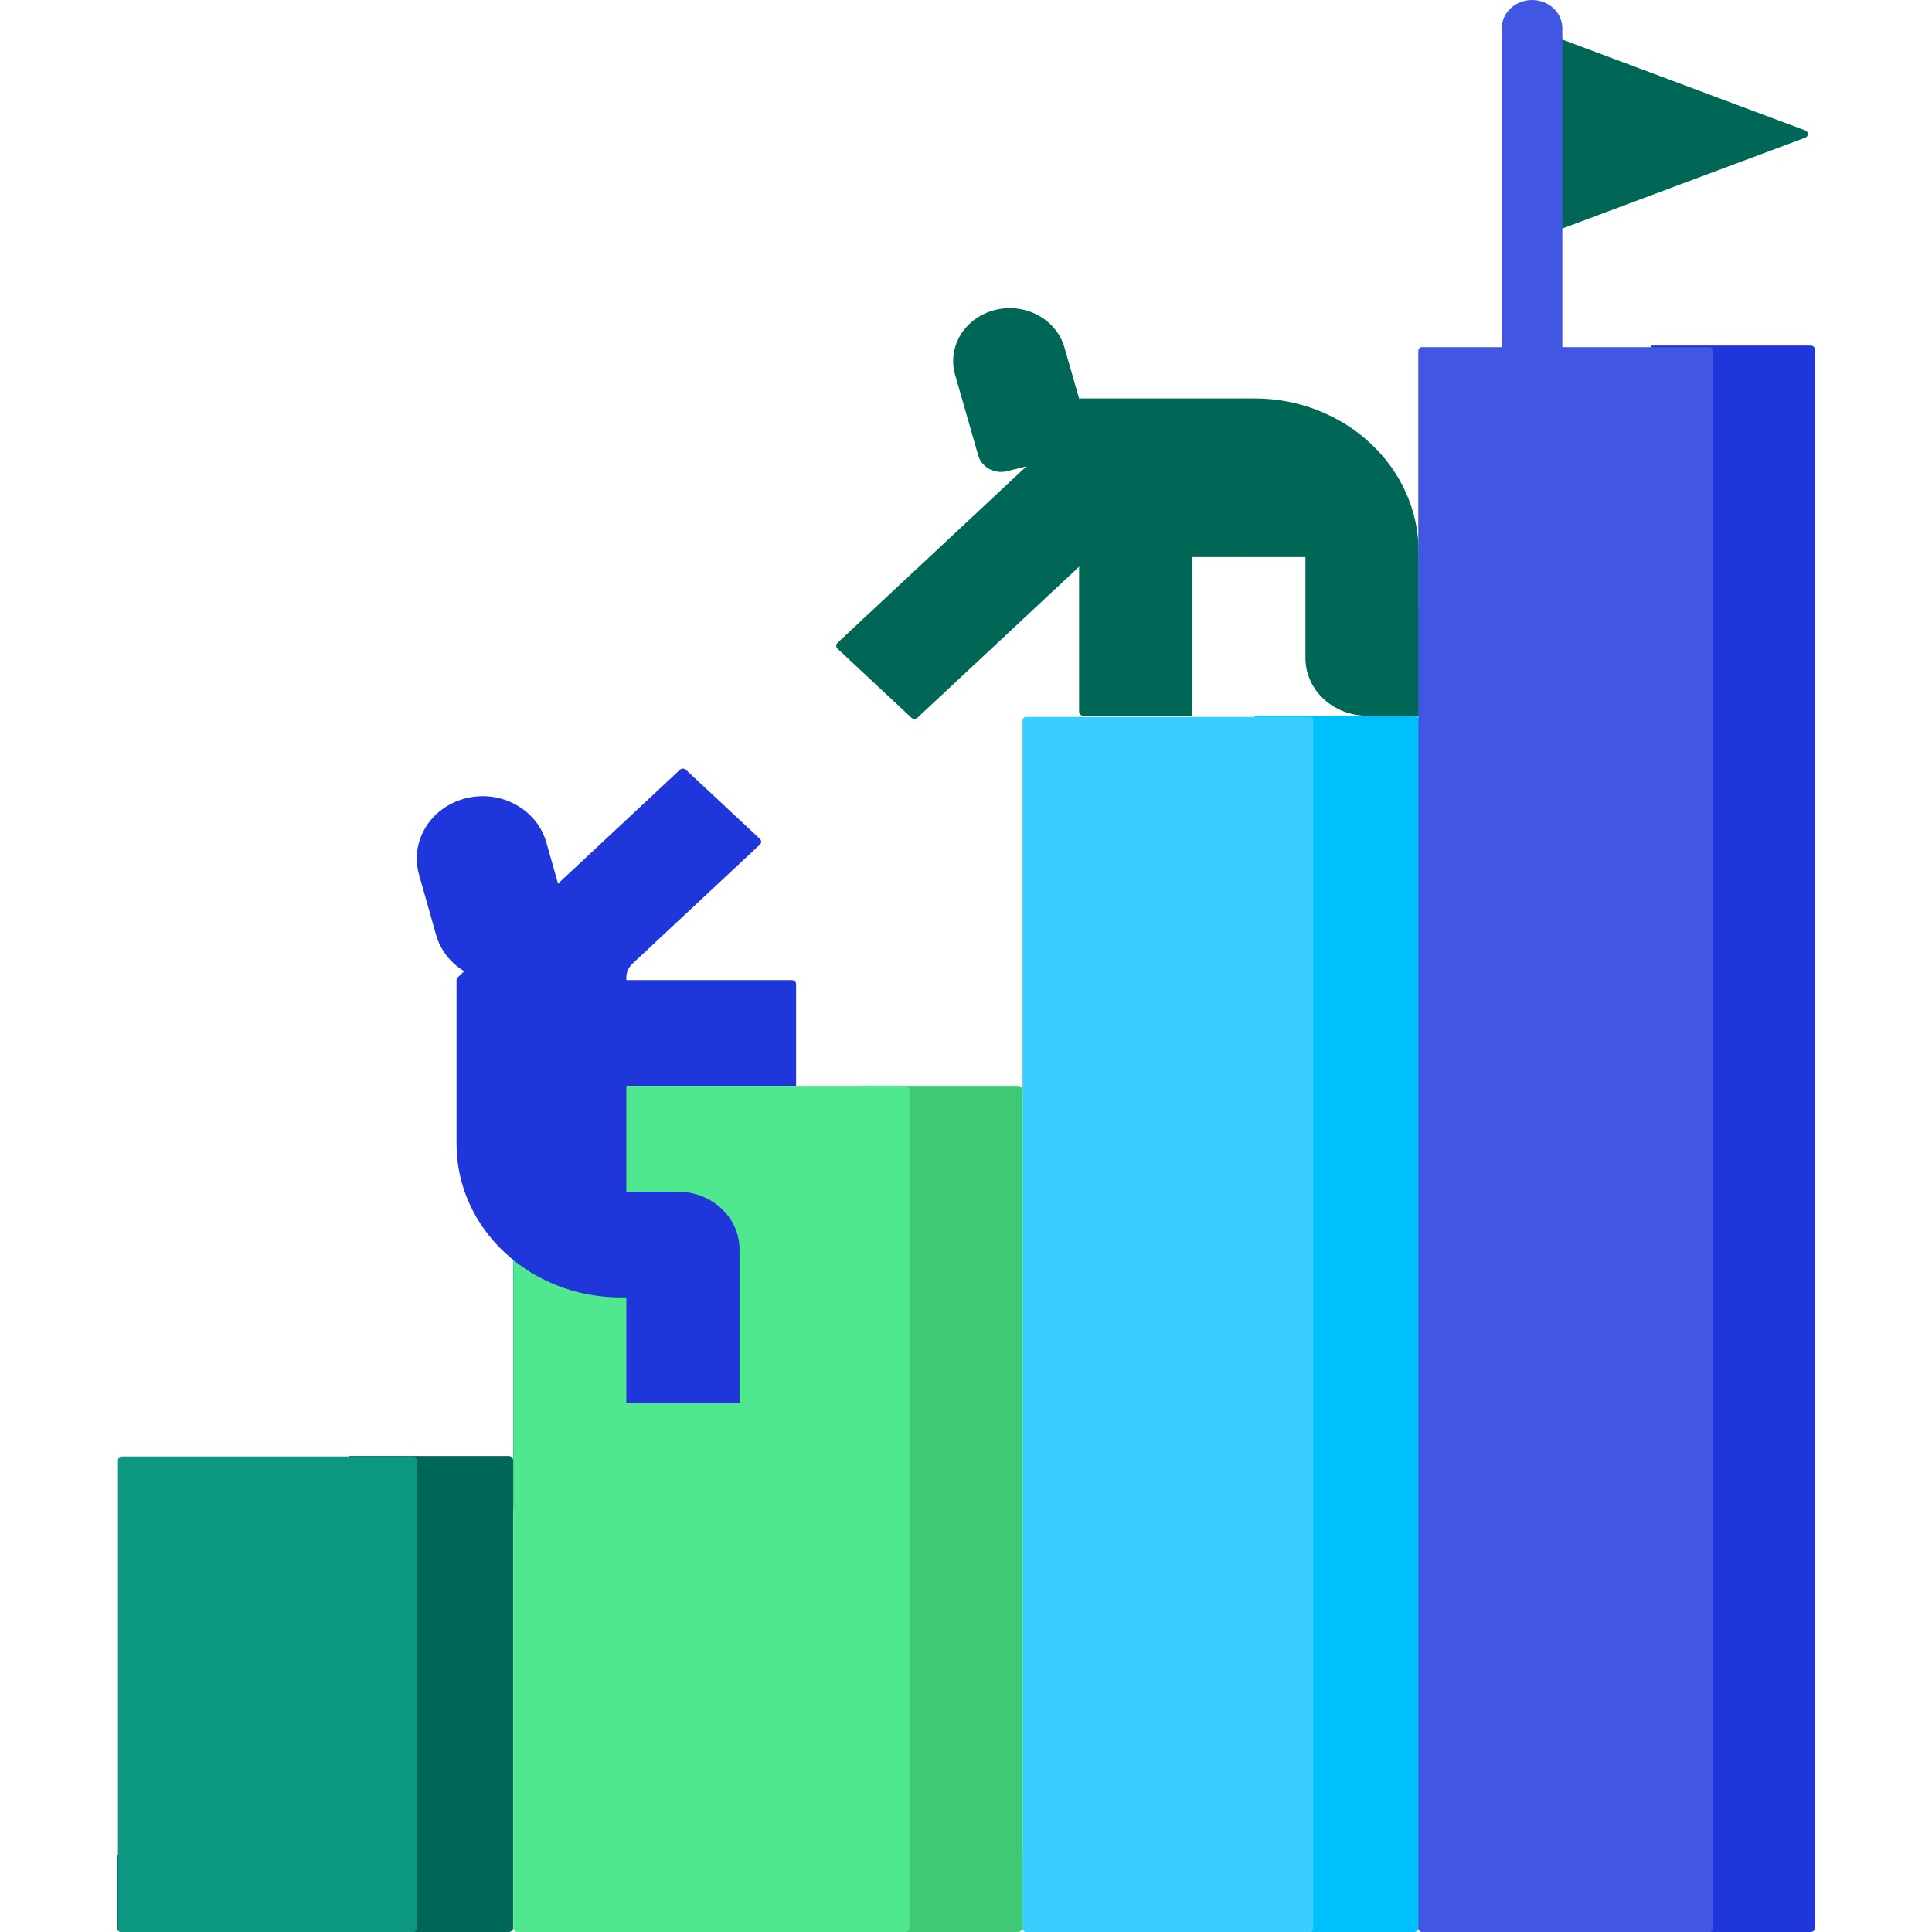
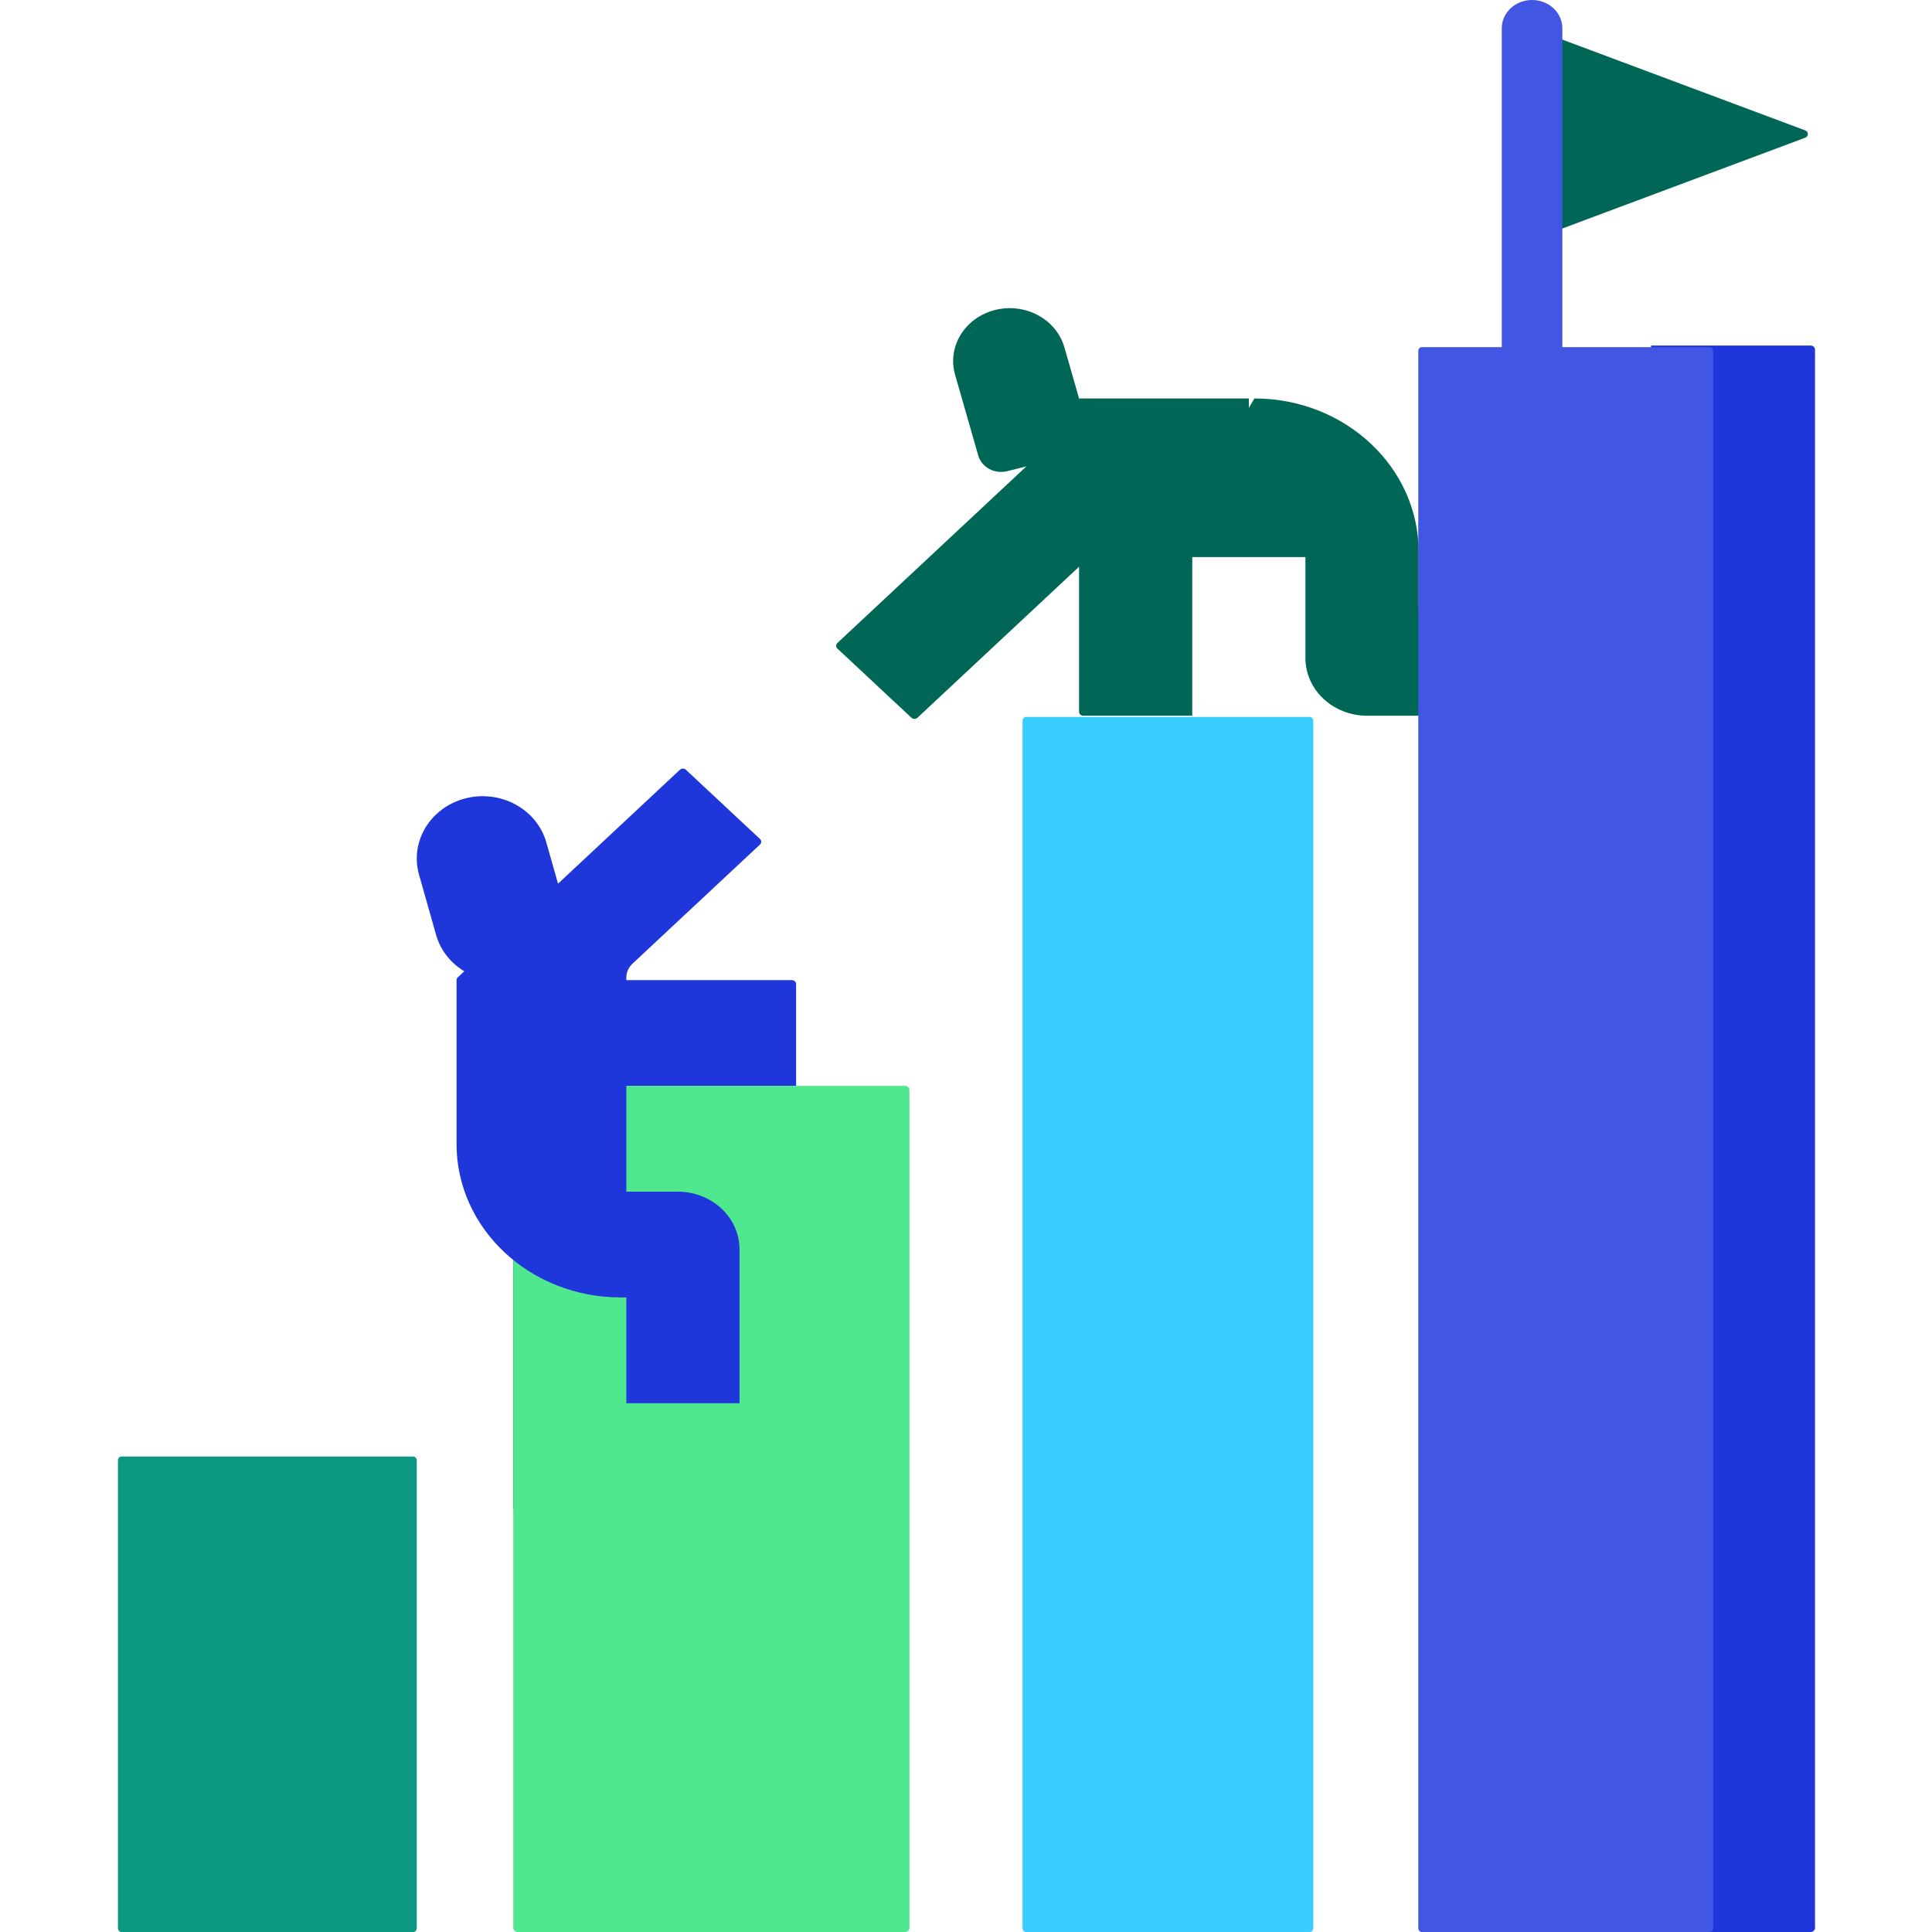
<svg xmlns="http://www.w3.org/2000/svg" width="512" height="512" viewBox="0 0 512 512" fill="none">
  <g clip-path="url(#clip0_476_2773)">
    <path d="M406.012 63.553V9.059C406.012 8.311 406.821 7.799 407.565 8.077L478.397 34.551C479.338 34.903 479.338 36.147 478.397 36.498L406.012 63.553Z" fill="#006756" />
    <path d="M406.011 118.351C401.578 118.351 397.984 114.993 397.984 110.851V7.5C397.984 3.358 401.578 0 406.011 0C410.444 0 414.038 3.358 414.038 7.5V110.851C414.038 114.993 410.444 118.351 406.011 118.351Z" fill="#4156E3" />
-     <path d="M269.813 287.773H227.513V466.035C227.513 480.207 215.217 491.695 200.051 491.695H165.984V510.918C165.984 511.515 166.502 511.998 167.14 511.998H269.813C270.452 511.998 270.969 511.514 270.969 510.918V288.853C270.969 288.256 270.451 287.773 269.813 287.773Z" fill="#3FC977" />
-     <path d="M134.83 385.875H92.529V466.039C92.529 480.211 80.234 491.699 65.067 491.699C49.901 491.699 31 491.699 31 491.699V510.921C31 511.518 31.518 512.001 32.156 512.001H134.829C135.468 512.001 135.985 511.517 135.985 510.921V386.956C135.986 386.359 135.468 385.875 134.83 385.875Z" fill="#006756" />
-     <path d="M374.825 189.672H332.524V466.032C332.524 480.205 320.23 491.693 305.062 491.693H270.996V510.915C270.996 511.512 271.514 511.995 272.152 511.995H374.825C375.464 511.995 375.981 511.511 375.981 510.915V190.752C375.981 190.156 375.464 189.672 374.825 189.672Z" fill="#00C0FC" />
    <path d="M479.845 91.578H437.544V466.037C437.544 480.21 425.248 491.698 410.082 491.698H376.016V510.92C376.016 511.517 376.534 512 377.171 512H479.845C480.483 512 481 511.516 481 510.92V92.659C481 92.062 480.482 91.578 479.845 91.578Z" fill="#1E36DA" />
-     <path d="M404.825 161.651H377.07C376.451 161.651 375.95 161.182 375.95 160.604V146.257C375.95 123.799 356.466 105.594 332.432 105.594H330.955L315.957 133.622L330.955 147.637H345.953V174.387C345.953 182.832 353.28 189.678 362.318 189.678H405.945V162.697C405.945 162.12 405.444 161.651 404.825 161.651Z" fill="#006756" />
+     <path d="M404.825 161.651H377.07C376.451 161.651 375.95 161.182 375.95 160.604V146.257C375.95 123.799 356.466 105.594 332.432 105.594L315.957 133.622L330.955 147.637H345.953V174.387C345.953 182.832 353.28 189.678 362.318 189.678H405.945V162.697C405.945 162.12 405.444 161.651 404.825 161.651Z" fill="#006756" />
    <path d="M241.544 190.212L221.918 171.874C221.48 171.465 221.48 170.803 221.918 170.394L288.617 108.07L309.827 127.89L243.129 190.213C242.691 190.621 241.982 190.621 241.544 190.212Z" fill="#006756" />
    <path d="M109.577 512H32.126C31.644 512 31.254 511.516 31.254 510.921V387.079C31.254 386.483 31.645 386 32.126 386H109.577C110.059 386 110.449 386.484 110.449 387.079V510.921C110.45 511.516 110.059 512 109.577 512Z" fill="#0C9780" />
    <path d="M271.829 512H347.187C347.656 512 348.035 511.517 348.035 510.921V191.079C348.035 190.483 347.655 190 347.187 190H271.829C271.36 190 270.98 190.484 270.98 191.079V510.921C270.98 511.517 271.36 512 271.829 512Z" fill="#38CFFF" />
    <path d="M376.72 512H453.124C453.6 512 453.984 511.517 453.984 510.921V93.079C453.984 92.483 453.599 92 453.124 92H376.72C376.244 92 375.859 92.484 375.859 93.079V510.921C375.859 511.517 376.245 512 376.72 512Z" fill="#4156E3" />
    <path d="M151.937 248.494L144.785 223.247C142.289 214.435 132.713 209.206 123.397 211.567C114.08 213.928 108.552 222.985 111.049 231.797L115.568 247.753C118.065 256.565 127.64 261.795 136.956 259.433L146.78 256.943C150.671 255.958 152.98 252.175 151.937 248.494Z" fill="#1E36DA" />
    <path d="M135.984 301.789H165.981V399.888H135.984V301.789Z" fill="#1E36DA" />
    <path d="M210.977 287.771V260.789C210.977 260.211 210.475 259.742 209.856 259.742H150.984V287.771H210.977Z" fill="#1E36DA" />
    <path d="M239.848 511.999H137.175C136.536 511.999 136.02 511.515 136.02 510.919V287.773H239.848C240.487 287.773 241.004 288.257 241.004 288.853V510.919C241.004 511.515 240.486 511.999 239.848 511.999Z" fill="#4FE88E" />
    <path d="M285.965 105.594V188.631C285.965 189.209 286.467 189.678 287.085 189.678H315.961V147.636H330.959V105.594H285.965Z" fill="#006756" />
    <path d="M120.988 303.167C120.988 325.624 140.472 343.83 164.506 343.83H165.983V371.858H195.979V331.093C195.979 322.648 188.652 315.802 179.614 315.802H165.984V301.788L150.986 287.773L120.989 301.788L120.988 303.167Z" fill="#1E36DA" />
    <path d="M181.772 203.994C181.334 203.585 180.625 203.585 180.188 203.994L121.307 259.012C121.103 259.203 120.988 259.461 120.988 259.731V301.786H165.983V259.041C165.983 257.674 166.564 256.363 167.599 255.396L201.399 223.814C201.836 223.405 201.836 222.742 201.399 222.334L181.772 203.994Z" fill="#1E36DA" />
    <path d="M275.359 122.754L266.923 124.866C263.581 125.703 260.146 123.85 259.25 120.727L253.108 99.308C250.965 91.832 255.712 84.148 263.713 82.145C271.714 80.142 279.937 84.578 282.081 92.054L285.963 105.59C288.107 113.067 283.36 120.751 275.359 122.754Z" fill="#006756" />
  </g>
  <defs>
    <clipPath id="clip0_476_2773">
      <rect width="512" height="512" fill="white" />
    </clipPath>
  </defs>
</svg>